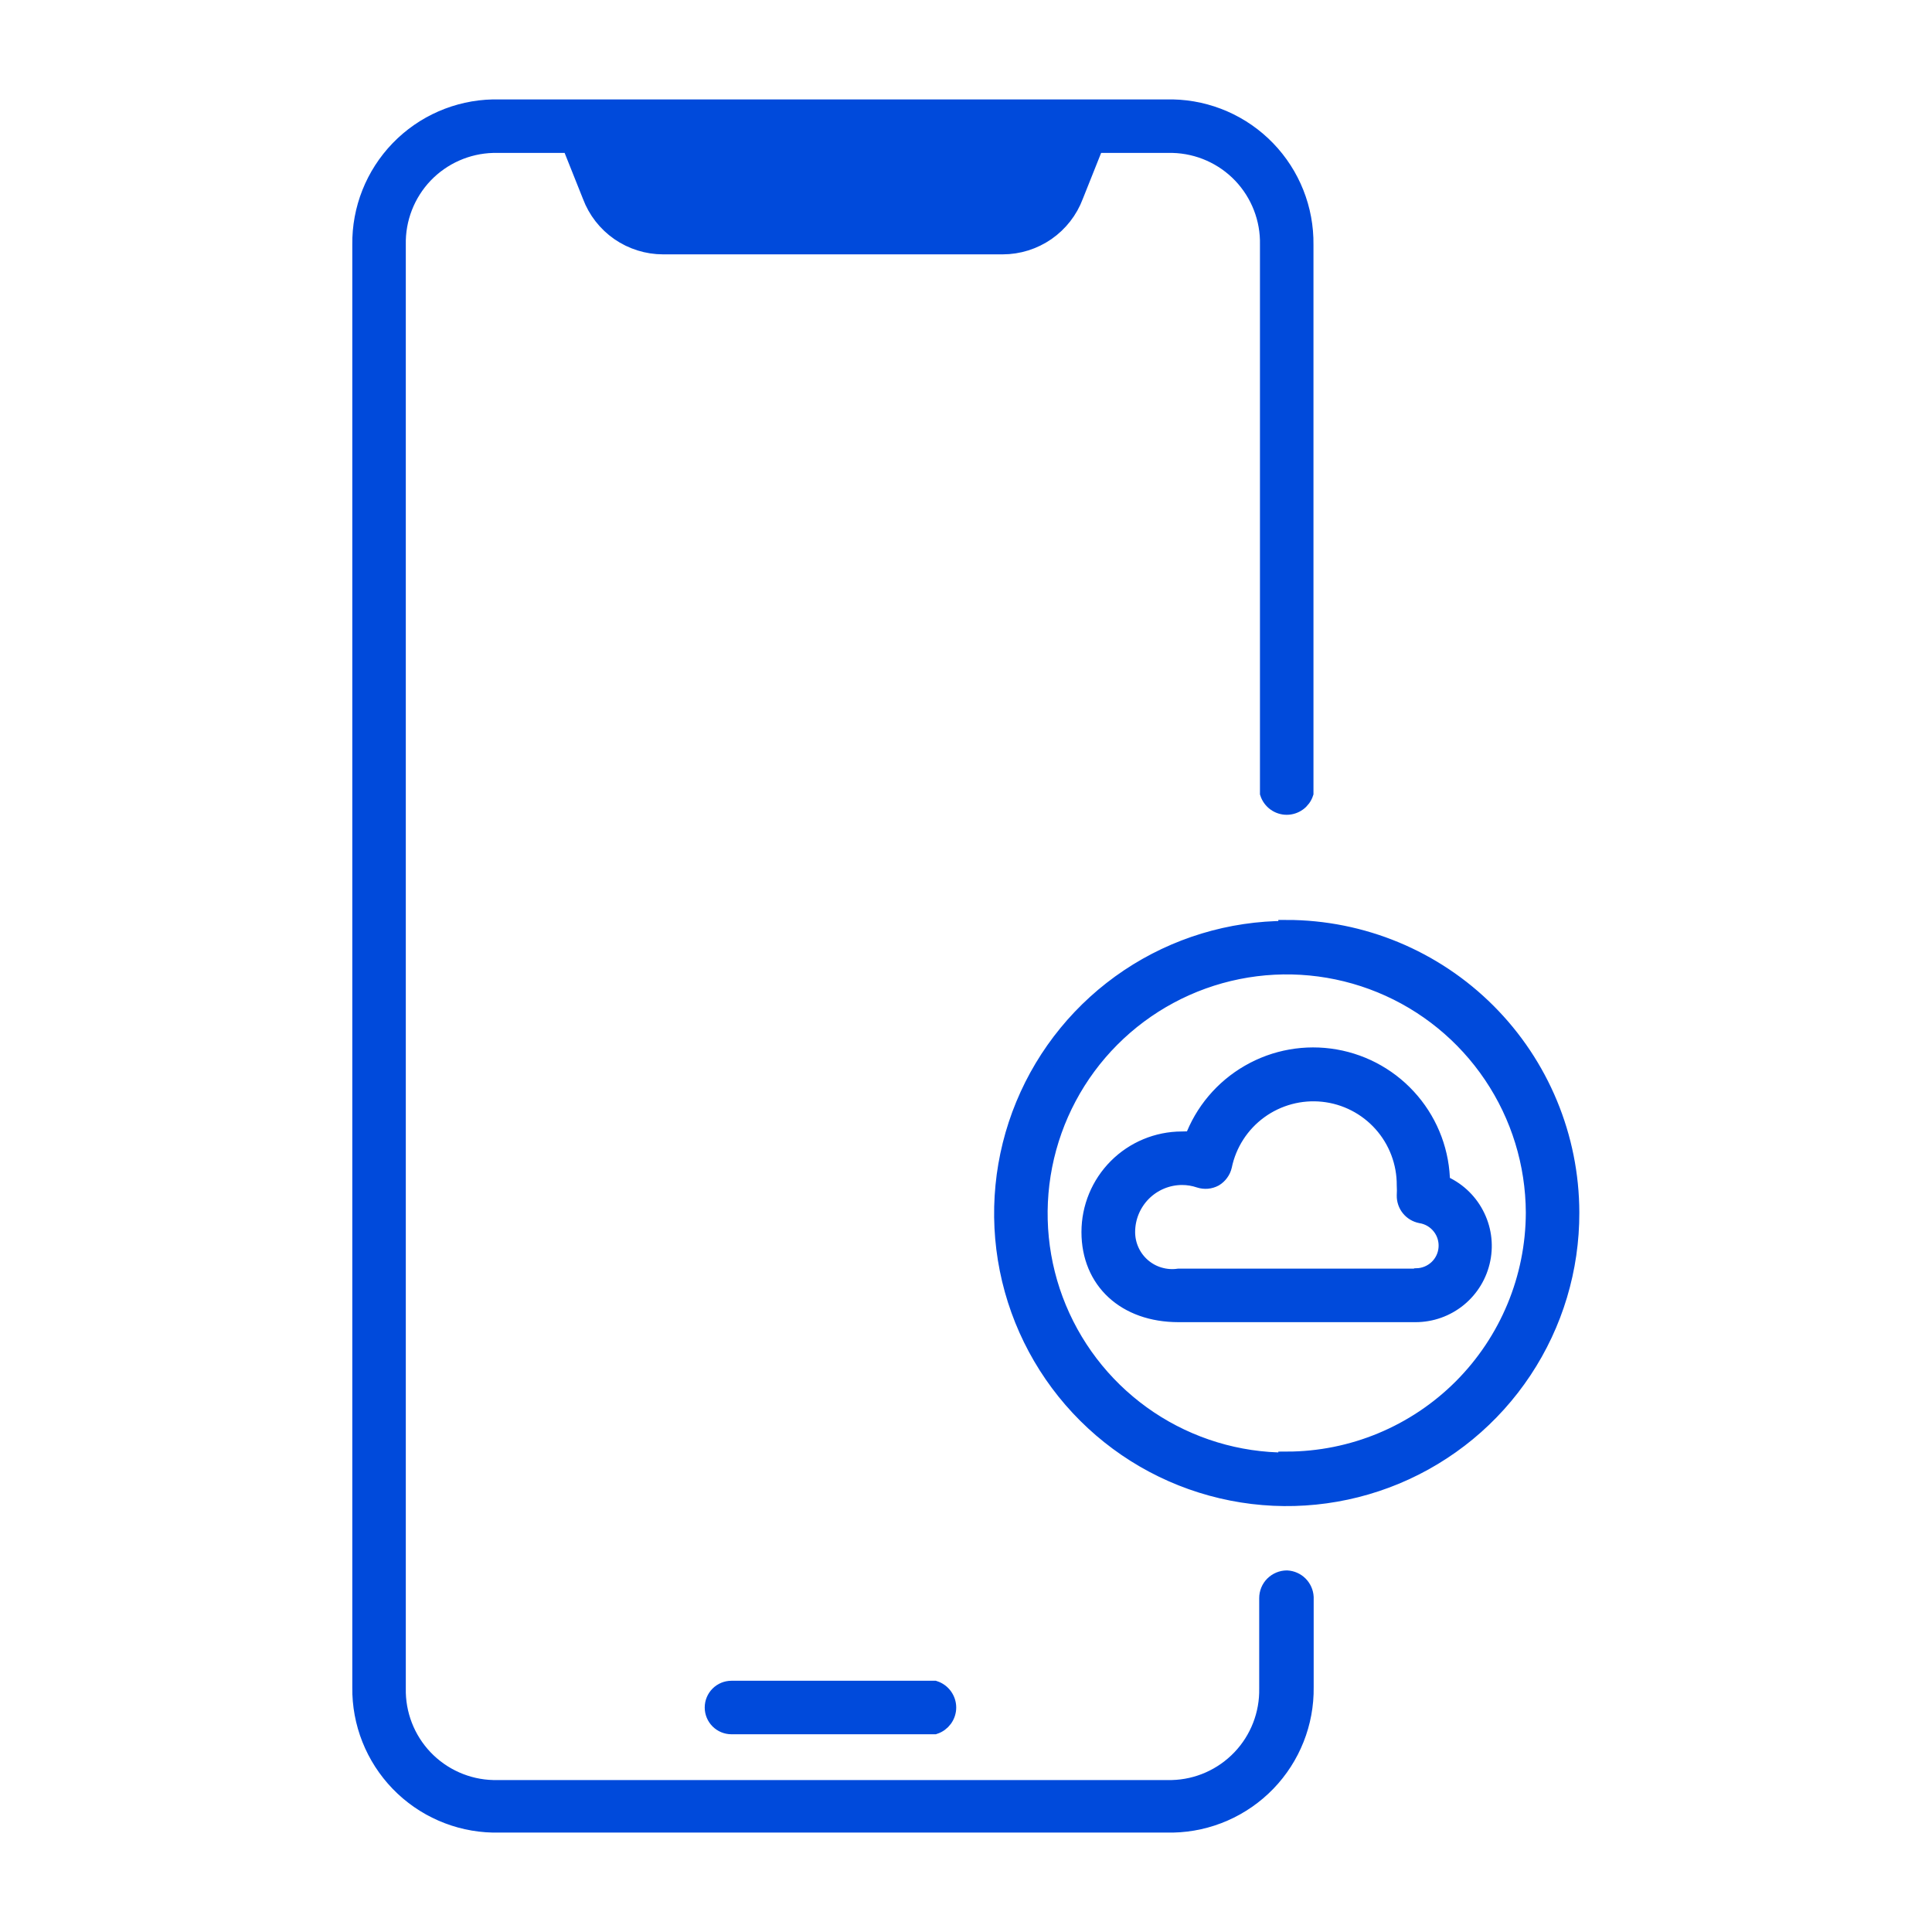
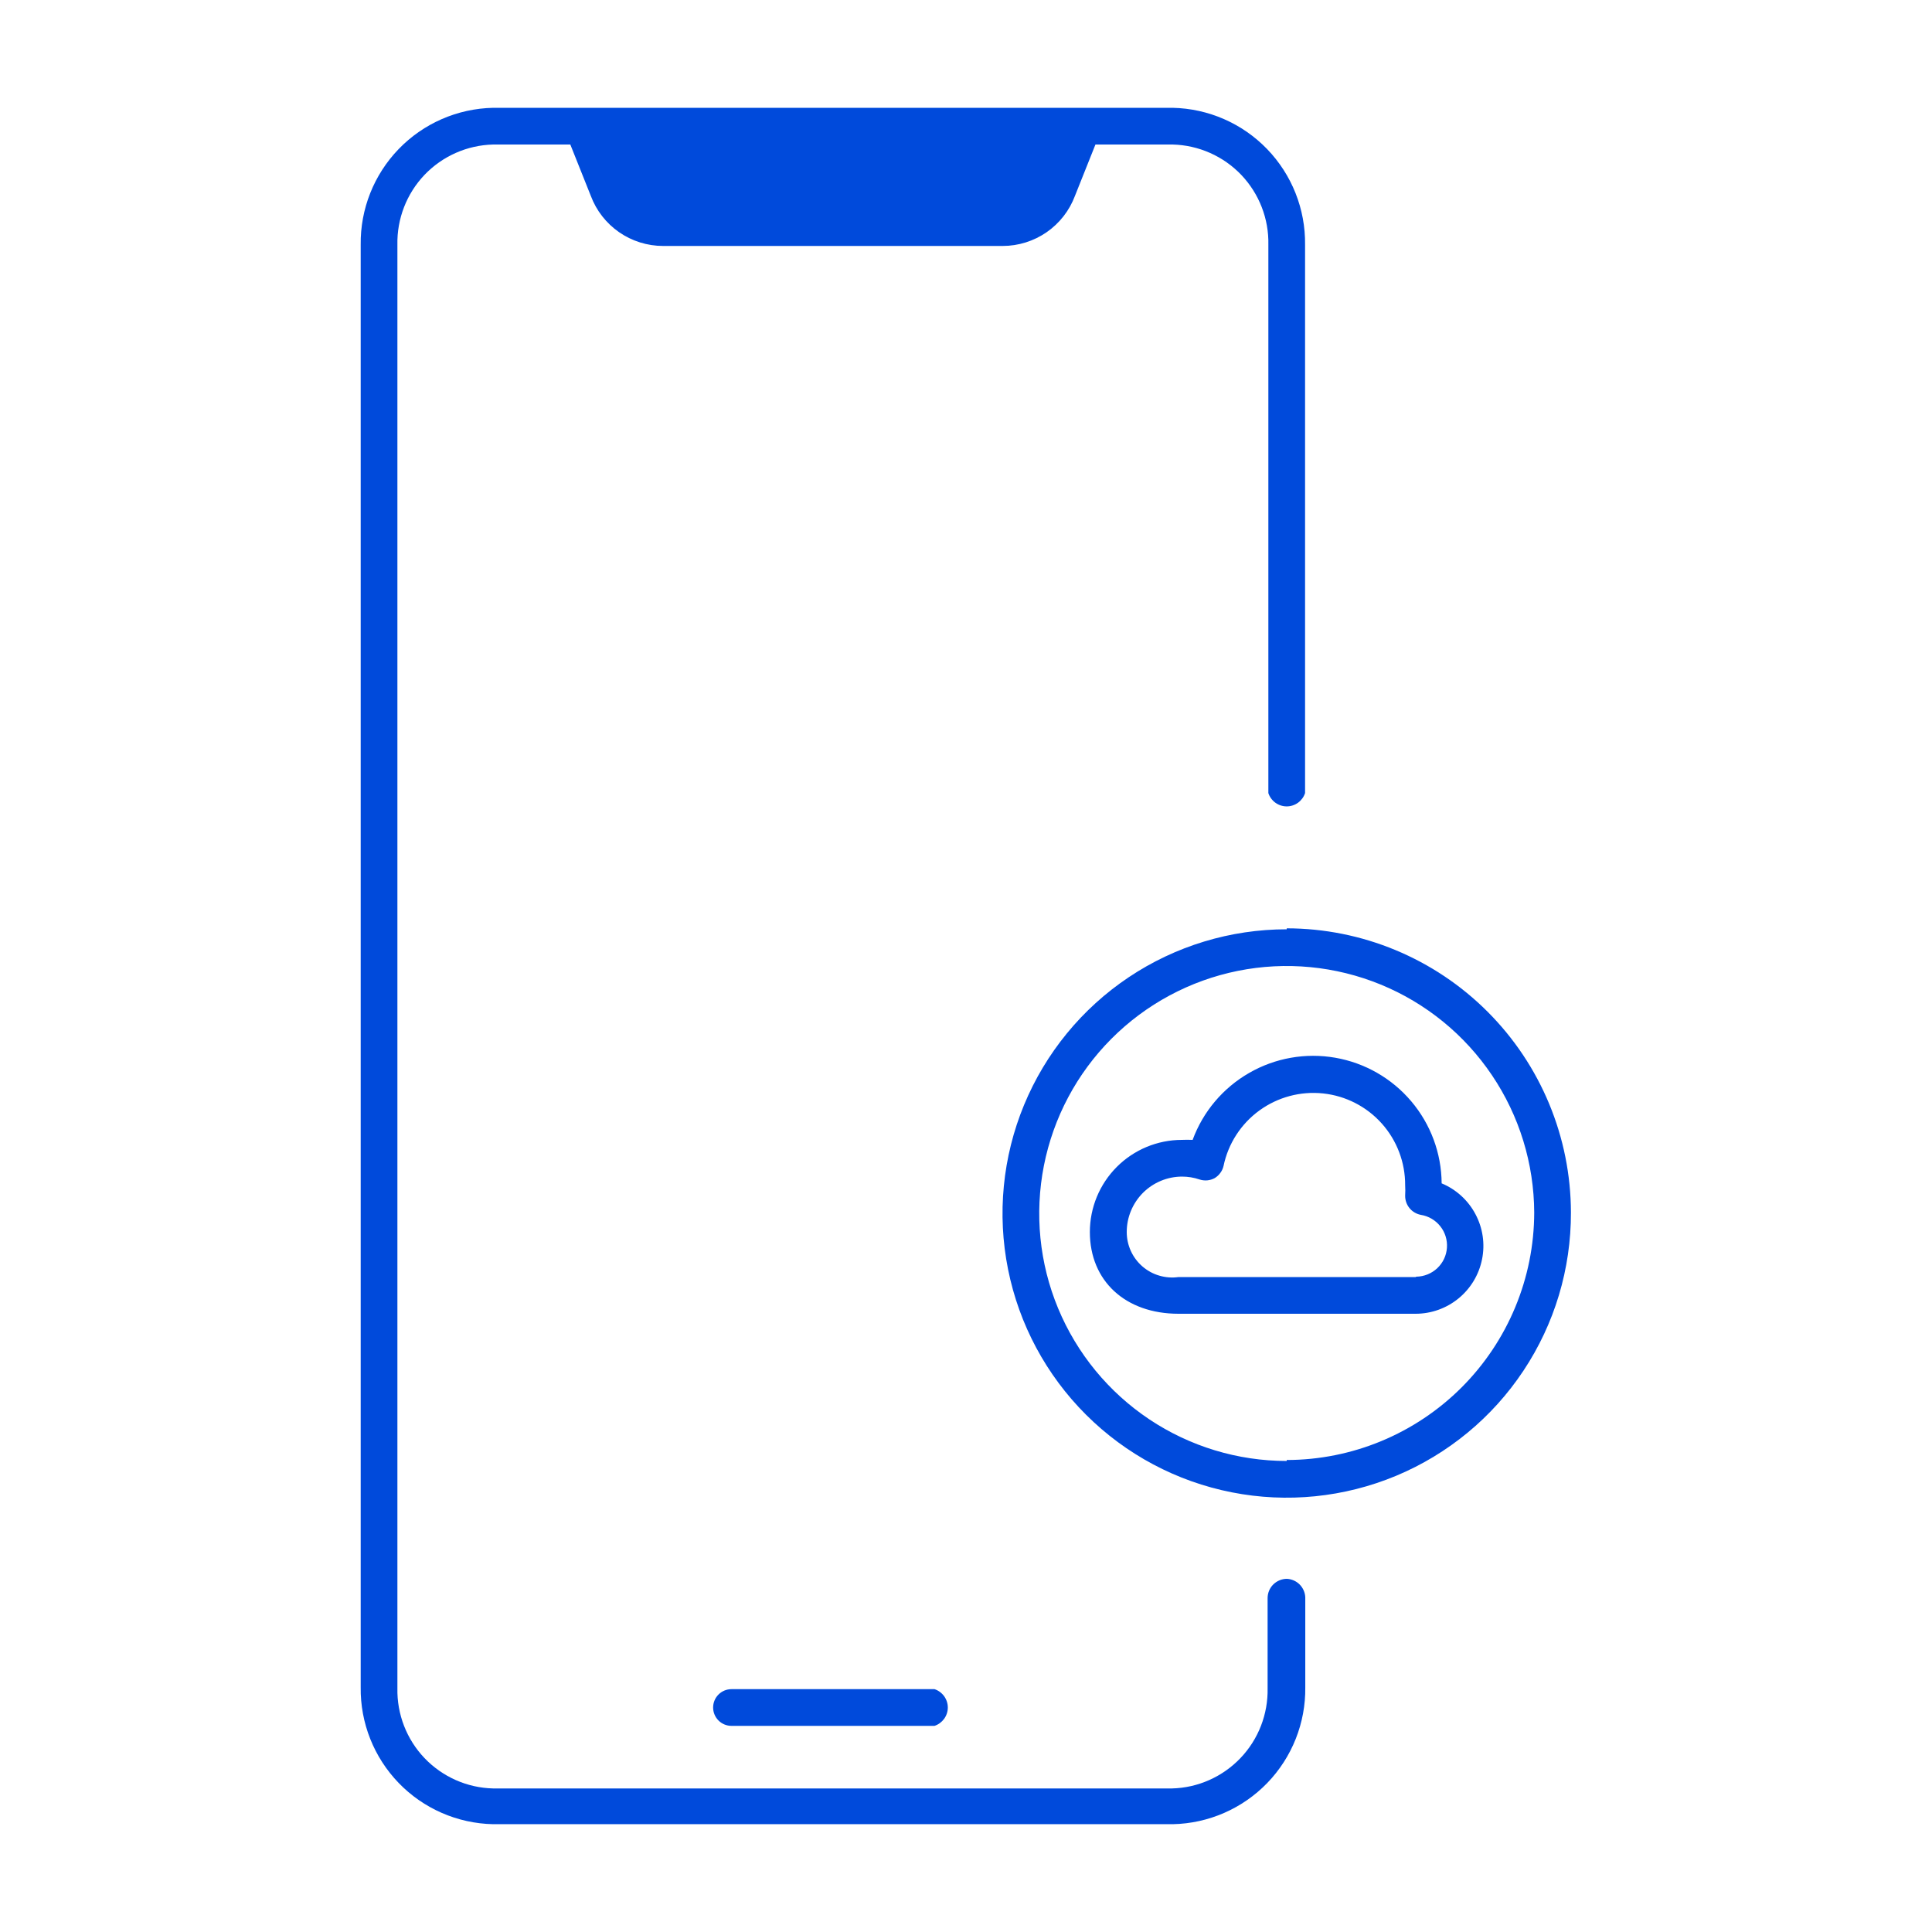
<svg xmlns="http://www.w3.org/2000/svg" width="46" height="46" viewBox="0 0 46 46" fill="none">
  <mask id="path-1-outside-1_3620_6710" maskUnits="userSpaceOnUse" x="7.588" y="1.567" width="31" height="43" fill="black">
    <rect fill="white" x="7.588" y="1.567" width="31" height="43" />
    <path d="M30.641 37.591C30.519 37.591 30.402 37.64 30.315 37.726C30.229 37.812 30.181 37.929 30.181 38.051V40.195C30.194 40.813 29.962 41.412 29.535 41.859C29.108 42.306 28.522 42.567 27.904 42.582H11.739C11.121 42.567 10.534 42.306 10.107 41.859C9.681 41.412 9.449 40.813 9.462 40.195V5.828C9.449 5.21 9.681 4.612 10.107 4.164C10.534 3.717 11.121 3.457 11.739 3.441H13.579L14.067 4.664C14.198 5.014 14.434 5.316 14.741 5.529C15.048 5.741 15.413 5.856 15.787 5.856H23.874C24.248 5.856 24.613 5.741 24.92 5.529C25.227 5.316 25.463 5.014 25.594 4.664L26.082 3.441H27.922C28.54 3.457 29.127 3.717 29.554 4.164C29.98 4.612 30.213 5.21 30.199 5.828V18.883C30.229 18.975 30.288 19.055 30.366 19.112C30.445 19.169 30.539 19.2 30.636 19.2C30.733 19.2 30.827 19.169 30.906 19.112C30.984 19.055 31.043 18.975 31.073 18.883V5.828C31.084 4.979 30.759 4.16 30.169 3.549C29.579 2.938 28.771 2.585 27.922 2.567H11.739C10.89 2.585 10.082 2.938 9.492 3.549C8.902 4.16 8.577 4.979 8.588 5.828V40.172C8.577 41.021 8.902 41.84 9.492 42.451C10.082 43.062 10.89 43.415 11.739 43.433H27.927C28.776 43.415 29.583 43.062 30.174 42.451C30.764 41.84 31.089 41.021 31.078 40.172V38.028C31.072 37.914 31.024 37.806 30.943 37.725C30.863 37.645 30.755 37.597 30.641 37.591ZM17.416 40.218C17.3 40.218 17.189 40.264 17.107 40.346C17.025 40.428 16.979 40.539 16.979 40.655C16.979 40.771 17.025 40.882 17.107 40.964C17.189 41.046 17.3 41.092 17.416 41.092H22.25C22.342 41.062 22.422 41.003 22.479 40.925C22.536 40.846 22.567 40.752 22.567 40.655C22.567 40.558 22.536 40.464 22.479 40.385C22.422 40.307 22.342 40.248 22.25 40.218H17.416ZM34.325 28.175C34.32 27.459 34.064 26.767 33.601 26.221C33.138 25.674 32.498 25.307 31.792 25.184C31.087 25.061 30.36 25.189 29.74 25.547C29.119 25.904 28.643 26.468 28.396 27.14C28.31 27.136 28.224 27.136 28.138 27.14C27.557 27.141 27 27.373 26.59 27.784C26.179 28.196 25.949 28.753 25.949 29.334C25.949 30.498 26.795 31.28 28.06 31.28H33.704C34.077 31.28 34.439 31.151 34.728 30.914C35.017 30.677 35.214 30.348 35.287 29.982C35.361 29.616 35.305 29.236 35.129 28.907C34.954 28.577 34.67 28.319 34.325 28.175ZM33.704 30.406H28.06C27.907 30.428 27.75 30.416 27.602 30.372C27.453 30.329 27.316 30.253 27.199 30.152C27.082 30.05 26.988 29.924 26.924 29.783C26.86 29.642 26.827 29.489 26.827 29.334C26.827 28.985 26.966 28.65 27.212 28.402C27.459 28.155 27.793 28.015 28.143 28.014C28.285 28.014 28.427 28.037 28.561 28.083C28.62 28.102 28.682 28.109 28.744 28.104C28.806 28.098 28.866 28.08 28.92 28.051C28.973 28.019 29.019 27.977 29.055 27.927C29.092 27.878 29.118 27.821 29.132 27.761C29.242 27.231 29.546 26.76 29.984 26.441C30.422 26.122 30.963 25.977 31.502 26.034C32.041 26.091 32.539 26.347 32.9 26.751C33.261 27.155 33.459 27.679 33.456 28.221C33.461 28.302 33.461 28.384 33.456 28.465C33.454 28.573 33.49 28.679 33.558 28.763C33.626 28.847 33.722 28.904 33.828 28.925C34.012 28.954 34.177 29.051 34.292 29.196C34.408 29.341 34.464 29.524 34.451 29.709C34.438 29.895 34.356 30.068 34.221 30.195C34.086 30.322 33.908 30.394 33.723 30.397L33.704 30.406ZM30.636 22.126C29.297 22.126 27.988 22.523 26.874 23.268C25.761 24.013 24.894 25.071 24.382 26.309C23.871 27.546 23.738 28.908 24.001 30.221C24.264 31.535 24.911 32.74 25.859 33.685C26.808 34.631 28.016 35.274 29.33 35.532C30.644 35.791 32.005 35.653 33.241 35.138C34.477 34.622 35.533 33.751 36.273 32.635C37.014 31.52 37.407 30.209 37.403 28.87C37.4 27.076 36.686 25.356 35.418 24.088C34.15 22.819 32.43 22.105 30.636 22.103V22.126ZM30.636 34.785C29.471 34.785 28.333 34.44 27.365 33.794C26.396 33.147 25.641 32.228 25.194 31.153C24.747 30.078 24.63 28.894 24.855 27.752C25.081 26.609 25.639 25.559 26.461 24.734C27.283 23.909 28.331 23.346 29.472 23.116C30.614 22.886 31.798 23 32.875 23.442C33.952 23.884 34.874 24.636 35.524 25.602C36.175 26.568 36.524 27.705 36.529 28.87C36.526 30.432 35.904 31.929 34.8 33.034C33.695 34.138 32.198 34.76 30.636 34.762V34.785Z" />
  </mask>
  <path d="M30.641 37.591C30.519 37.591 30.402 37.64 30.315 37.726C30.229 37.812 30.181 37.929 30.181 38.051V40.195C30.194 40.813 29.962 41.412 29.535 41.859C29.108 42.306 28.522 42.567 27.904 42.582H11.739C11.121 42.567 10.534 42.306 10.107 41.859C9.681 41.412 9.449 40.813 9.462 40.195V5.828C9.449 5.21 9.681 4.612 10.107 4.164C10.534 3.717 11.121 3.457 11.739 3.441H13.579L14.067 4.664C14.198 5.014 14.434 5.316 14.741 5.529C15.048 5.741 15.413 5.856 15.787 5.856H23.874C24.248 5.856 24.613 5.741 24.92 5.529C25.227 5.316 25.463 5.014 25.594 4.664L26.082 3.441H27.922C28.54 3.457 29.127 3.717 29.554 4.164C29.98 4.612 30.213 5.21 30.199 5.828V18.883C30.229 18.975 30.288 19.055 30.366 19.112C30.445 19.169 30.539 19.2 30.636 19.2C30.733 19.2 30.827 19.169 30.906 19.112C30.984 19.055 31.043 18.975 31.073 18.883V5.828C31.084 4.979 30.759 4.16 30.169 3.549C29.579 2.938 28.771 2.585 27.922 2.567H11.739C10.89 2.585 10.082 2.938 9.492 3.549C8.902 4.16 8.577 4.979 8.588 5.828V40.172C8.577 41.021 8.902 41.84 9.492 42.451C10.082 43.062 10.89 43.415 11.739 43.433H27.927C28.776 43.415 29.583 43.062 30.174 42.451C30.764 41.84 31.089 41.021 31.078 40.172V38.028C31.072 37.914 31.024 37.806 30.943 37.725C30.863 37.645 30.755 37.597 30.641 37.591ZM17.416 40.218C17.3 40.218 17.189 40.264 17.107 40.346C17.025 40.428 16.979 40.539 16.979 40.655C16.979 40.771 17.025 40.882 17.107 40.964C17.189 41.046 17.3 41.092 17.416 41.092H22.25C22.342 41.062 22.422 41.003 22.479 40.925C22.536 40.846 22.567 40.752 22.567 40.655C22.567 40.558 22.536 40.464 22.479 40.385C22.422 40.307 22.342 40.248 22.25 40.218H17.416ZM34.325 28.175C34.32 27.459 34.064 26.767 33.601 26.221C33.138 25.674 32.498 25.307 31.792 25.184C31.087 25.061 30.36 25.189 29.74 25.547C29.119 25.904 28.643 26.468 28.396 27.14C28.31 27.136 28.224 27.136 28.138 27.14C27.557 27.141 27 27.373 26.59 27.784C26.179 28.196 25.949 28.753 25.949 29.334C25.949 30.498 26.795 31.28 28.06 31.28H33.704C34.077 31.28 34.439 31.151 34.728 30.914C35.017 30.677 35.214 30.348 35.287 29.982C35.361 29.616 35.305 29.236 35.129 28.907C34.954 28.577 34.67 28.319 34.325 28.175ZM33.704 30.406H28.06C27.907 30.428 27.75 30.416 27.602 30.372C27.453 30.329 27.316 30.253 27.199 30.152C27.082 30.05 26.988 29.924 26.924 29.783C26.86 29.642 26.827 29.489 26.827 29.334C26.827 28.985 26.966 28.65 27.212 28.402C27.459 28.155 27.793 28.015 28.143 28.014C28.285 28.014 28.427 28.037 28.561 28.083C28.62 28.102 28.682 28.109 28.744 28.104C28.806 28.098 28.866 28.08 28.92 28.051C28.973 28.019 29.019 27.977 29.055 27.927C29.092 27.878 29.118 27.821 29.132 27.761C29.242 27.231 29.546 26.76 29.984 26.441C30.422 26.122 30.963 25.977 31.502 26.034C32.041 26.091 32.539 26.347 32.9 26.751C33.261 27.155 33.459 27.679 33.456 28.221C33.461 28.302 33.461 28.384 33.456 28.465C33.454 28.573 33.49 28.679 33.558 28.763C33.626 28.847 33.722 28.904 33.828 28.925C34.012 28.954 34.177 29.051 34.292 29.196C34.408 29.341 34.464 29.524 34.451 29.709C34.438 29.895 34.356 30.068 34.221 30.195C34.086 30.322 33.908 30.394 33.723 30.397L33.704 30.406ZM30.636 22.126C29.297 22.126 27.988 22.523 26.874 23.268C25.761 24.013 24.894 25.071 24.382 26.309C23.871 27.546 23.738 28.908 24.001 30.221C24.264 31.535 24.911 32.74 25.859 33.685C26.808 34.631 28.016 35.274 29.33 35.532C30.644 35.791 32.005 35.653 33.241 35.138C34.477 34.622 35.533 33.751 36.273 32.635C37.014 31.52 37.407 30.209 37.403 28.87C37.4 27.076 36.686 25.356 35.418 24.088C34.15 22.819 32.43 22.105 30.636 22.103V22.126ZM30.636 34.785C29.471 34.785 28.333 34.44 27.365 33.794C26.396 33.147 25.641 32.228 25.194 31.153C24.747 30.078 24.63 28.894 24.855 27.752C25.081 26.609 25.639 25.559 26.461 24.734C27.283 23.909 28.331 23.346 29.472 23.116C30.614 22.886 31.798 23 32.875 23.442C33.952 23.884 34.874 24.636 35.524 25.602C36.175 26.568 36.524 27.705 36.529 28.87C36.526 30.432 35.904 31.929 34.8 33.034C33.695 34.138 32.198 34.76 30.636 34.762V34.785Z" fill="#004ADB" />
-   <path d="M30.641 37.591C30.519 37.591 30.402 37.64 30.315 37.726C30.229 37.812 30.181 37.929 30.181 38.051V40.195C30.194 40.813 29.962 41.412 29.535 41.859C29.108 42.306 28.522 42.567 27.904 42.582H11.739C11.121 42.567 10.534 42.306 10.107 41.859C9.681 41.412 9.449 40.813 9.462 40.195V5.828C9.449 5.21 9.681 4.612 10.107 4.164C10.534 3.717 11.121 3.457 11.739 3.441H13.579L14.067 4.664C14.198 5.014 14.434 5.316 14.741 5.529C15.048 5.741 15.413 5.856 15.787 5.856H23.874C24.248 5.856 24.613 5.741 24.92 5.529C25.227 5.316 25.463 5.014 25.594 4.664L26.082 3.441H27.922C28.54 3.457 29.127 3.717 29.554 4.164C29.98 4.612 30.213 5.21 30.199 5.828V18.883C30.229 18.975 30.288 19.055 30.366 19.112C30.445 19.169 30.539 19.2 30.636 19.2C30.733 19.2 30.827 19.169 30.906 19.112C30.984 19.055 31.043 18.975 31.073 18.883V5.828C31.084 4.979 30.759 4.16 30.169 3.549C29.579 2.938 28.771 2.585 27.922 2.567H11.739C10.89 2.585 10.082 2.938 9.492 3.549C8.902 4.16 8.577 4.979 8.588 5.828V40.172C8.577 41.021 8.902 41.84 9.492 42.451C10.082 43.062 10.89 43.415 11.739 43.433H27.927C28.776 43.415 29.583 43.062 30.174 42.451C30.764 41.84 31.089 41.021 31.078 40.172V38.028C31.072 37.914 31.024 37.806 30.943 37.725C30.863 37.645 30.755 37.597 30.641 37.591ZM17.416 40.218C17.3 40.218 17.189 40.264 17.107 40.346C17.025 40.428 16.979 40.539 16.979 40.655C16.979 40.771 17.025 40.882 17.107 40.964C17.189 41.046 17.3 41.092 17.416 41.092H22.25C22.342 41.062 22.422 41.003 22.479 40.925C22.536 40.846 22.567 40.752 22.567 40.655C22.567 40.558 22.536 40.464 22.479 40.385C22.422 40.307 22.342 40.248 22.25 40.218H17.416ZM34.325 28.175C34.32 27.459 34.064 26.767 33.601 26.221C33.138 25.674 32.498 25.307 31.792 25.184C31.087 25.061 30.36 25.189 29.74 25.547C29.119 25.904 28.643 26.468 28.396 27.14C28.31 27.136 28.224 27.136 28.138 27.14C27.557 27.141 27 27.373 26.59 27.784C26.179 28.196 25.949 28.753 25.949 29.334C25.949 30.498 26.795 31.28 28.06 31.28H33.704C34.077 31.28 34.439 31.151 34.728 30.914C35.017 30.677 35.214 30.348 35.287 29.982C35.361 29.616 35.305 29.236 35.129 28.907C34.954 28.577 34.67 28.319 34.325 28.175ZM33.704 30.406H28.06C27.907 30.428 27.75 30.416 27.602 30.372C27.453 30.329 27.316 30.253 27.199 30.152C27.082 30.05 26.988 29.924 26.924 29.783C26.86 29.642 26.827 29.489 26.827 29.334C26.827 28.985 26.966 28.65 27.212 28.402C27.459 28.155 27.793 28.015 28.143 28.014C28.285 28.014 28.427 28.037 28.561 28.083C28.62 28.102 28.682 28.109 28.744 28.104C28.806 28.098 28.866 28.08 28.92 28.051C28.973 28.019 29.019 27.977 29.055 27.927C29.092 27.878 29.118 27.821 29.132 27.761C29.242 27.231 29.546 26.76 29.984 26.441C30.422 26.122 30.963 25.977 31.502 26.034C32.041 26.091 32.539 26.347 32.9 26.751C33.261 27.155 33.459 27.679 33.456 28.221C33.461 28.302 33.461 28.384 33.456 28.465C33.454 28.573 33.49 28.679 33.558 28.763C33.626 28.847 33.722 28.904 33.828 28.925C34.012 28.954 34.177 29.051 34.292 29.196C34.408 29.341 34.464 29.524 34.451 29.709C34.438 29.895 34.356 30.068 34.221 30.195C34.086 30.322 33.908 30.394 33.723 30.397L33.704 30.406ZM30.636 22.126C29.297 22.126 27.988 22.523 26.874 23.268C25.761 24.013 24.894 25.071 24.382 26.309C23.871 27.546 23.738 28.908 24.001 30.221C24.264 31.535 24.911 32.74 25.859 33.685C26.808 34.631 28.016 35.274 29.33 35.532C30.644 35.791 32.005 35.653 33.241 35.138C34.477 34.622 35.533 33.751 36.273 32.635C37.014 31.52 37.407 30.209 37.403 28.87C37.4 27.076 36.686 25.356 35.418 24.088C34.15 22.819 32.43 22.105 30.636 22.103V22.126ZM30.636 34.785C29.471 34.785 28.333 34.44 27.365 33.794C26.396 33.147 25.641 32.228 25.194 31.153C24.747 30.078 24.63 28.894 24.855 27.752C25.081 26.609 25.639 25.559 26.461 24.734C27.283 23.909 28.331 23.346 29.472 23.116C30.614 22.886 31.798 23 32.875 23.442C33.952 23.884 34.874 24.636 35.524 25.602C36.175 26.568 36.524 27.705 36.529 28.87C36.526 30.432 35.904 31.929 34.8 33.034C33.695 34.138 32.198 34.76 30.636 34.762V34.785Z" stroke="#004ADB" stroke-width="0.4" mask="url(#path-1-outside-1_3620_6710)" />
</svg>